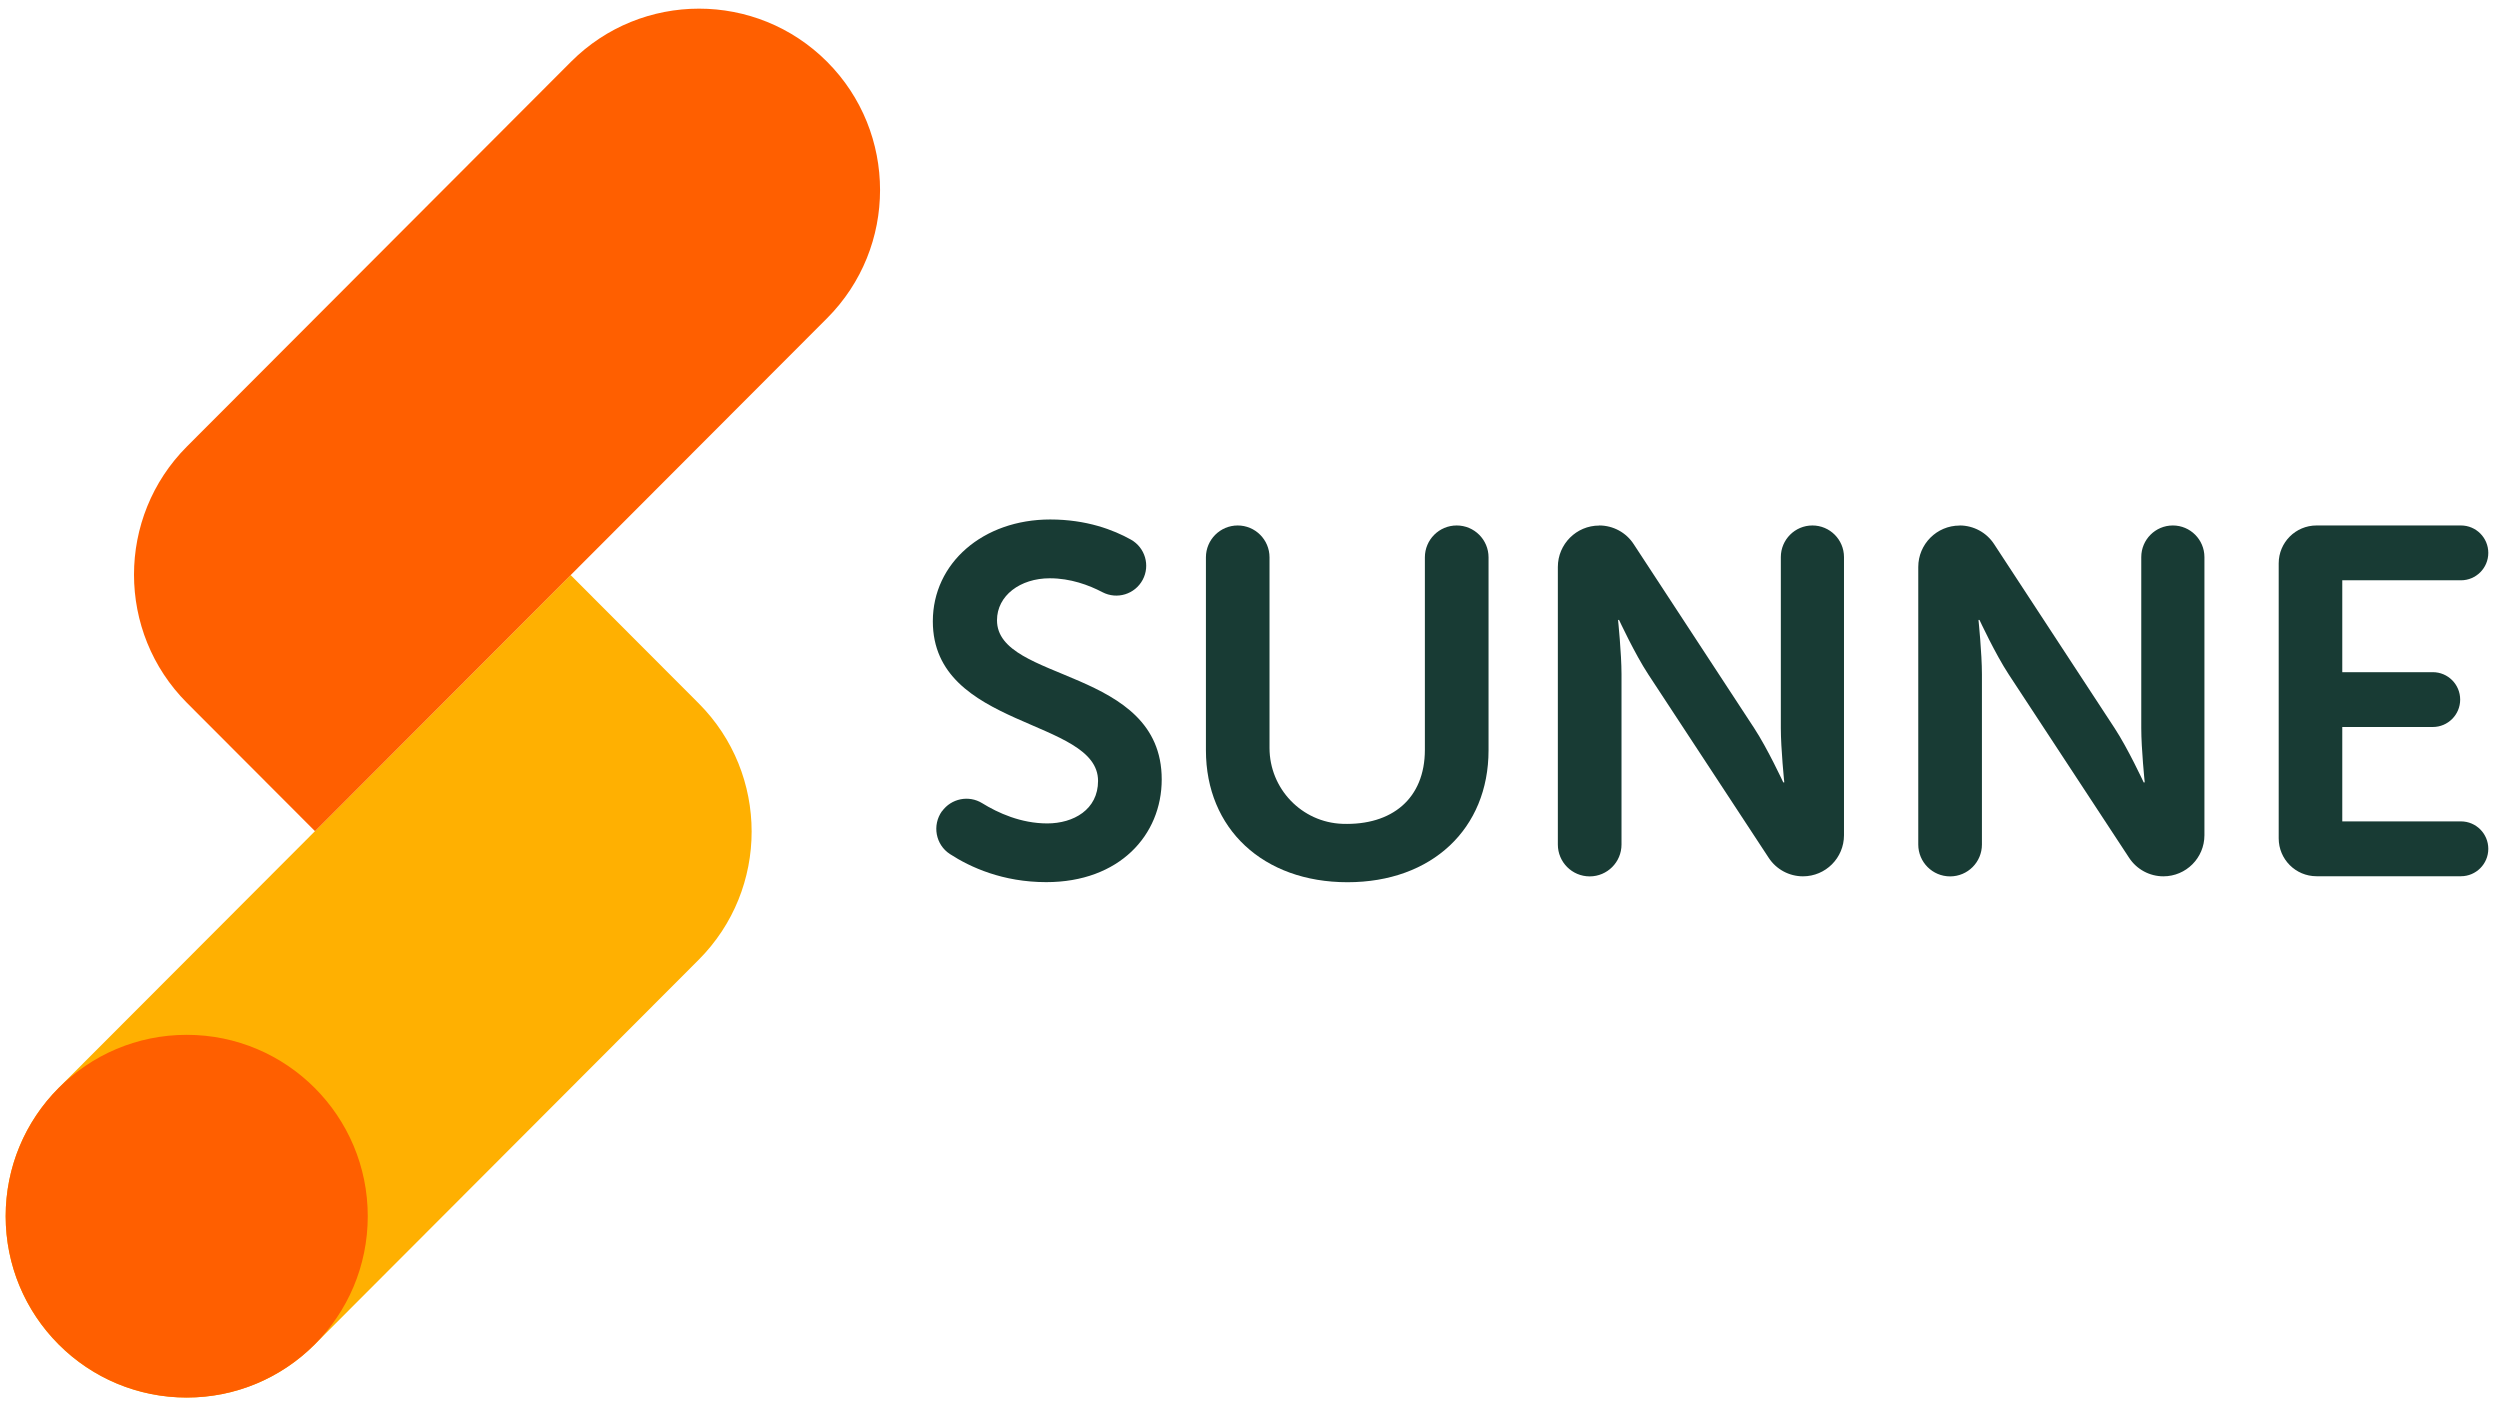
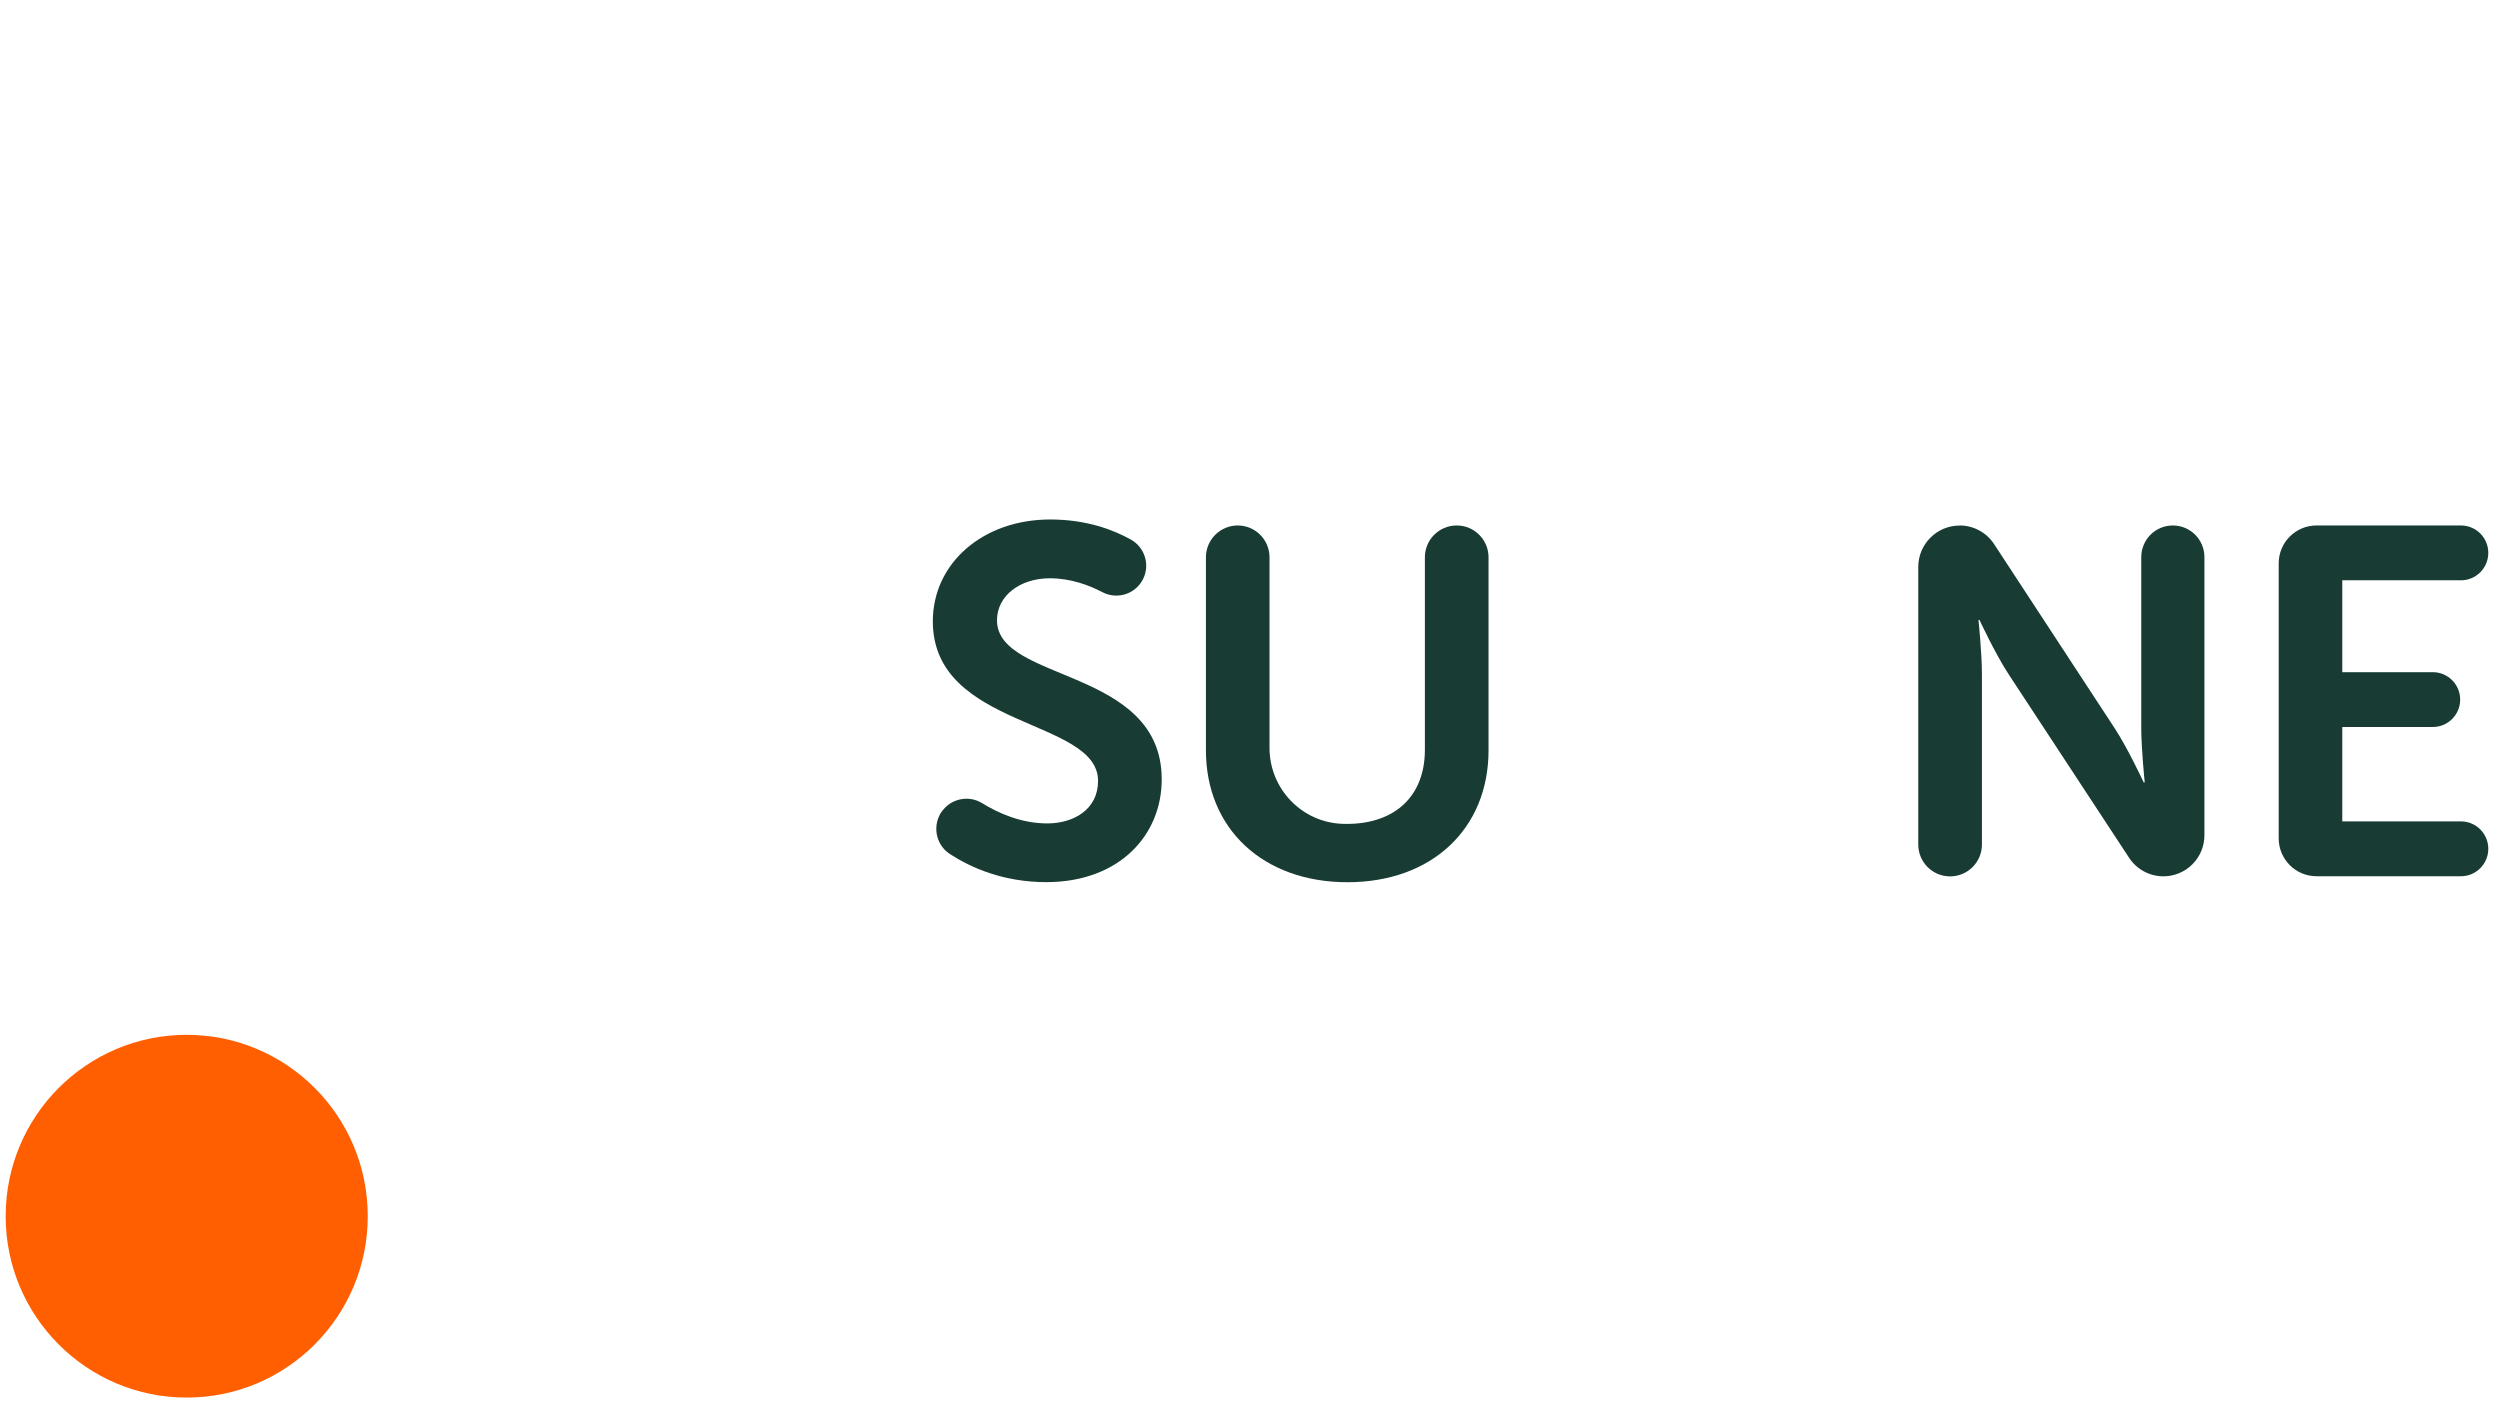
<svg xmlns="http://www.w3.org/2000/svg" width="144" height="81" viewBox="0 0 144 81" fill="none">
  <g clip-path="url(#clip0_1273_761)">
-     <path d="M40.246 55.281L18.127 77.439C14.059 81.514 7.449 81.518 3.378 77.439C-0.69 73.365 -0.693 66.744 3.378 62.665L32.868 33.123L40.242 40.511C44.31 44.586 44.314 51.206 40.242 55.285L40.246 55.281Z" fill="#FFB001" />
    <path d="M10.755 80.5C16.514 80.5 21.183 75.823 21.183 70.053C21.183 64.283 16.514 59.606 10.755 59.606C4.995 59.606 0.326 64.283 0.326 70.053C0.326 75.823 4.995 80.5 10.755 80.5Z" fill="#FF5F00" />
-     <path d="M47.639 18.33L18.145 47.876L10.771 40.488C6.703 36.413 6.7 29.792 10.771 25.714L32.891 3.556C36.958 -0.519 43.568 -0.522 47.639 3.556C51.707 7.631 51.71 14.252 47.639 18.33Z" fill="#FF5F00" />
    <path d="M54.26 46.729C54.793 45.991 55.802 45.787 56.573 46.263C57.485 46.827 58.809 47.429 60.323 47.429C61.836 47.429 63.248 46.632 63.248 44.98C63.248 41.365 53.731 41.992 53.731 35.787C53.731 32.429 56.627 29.922 60.493 29.922C62.583 29.922 64.135 30.519 65.144 31.083C65.959 31.545 66.26 32.57 65.819 33.396C65.372 34.232 64.339 34.548 63.5 34.11C62.714 33.697 61.657 33.309 60.468 33.309C58.766 33.309 57.427 34.305 57.427 35.728C57.427 39.314 66.915 38.43 66.915 44.893C66.915 48.109 64.47 50.811 60.265 50.811C57.762 50.811 55.889 49.956 54.716 49.193C53.886 48.654 53.682 47.526 54.26 46.72V46.729Z" fill="#183B34" />
    <path d="M71.29 30.267C72.304 30.267 73.124 31.088 73.124 32.103V43.08C73.124 45.432 74.981 47.371 77.329 47.453C80.171 47.55 82.073 46.005 82.073 43.187V32.103C82.073 31.088 82.893 30.267 83.906 30.267C84.92 30.267 85.74 31.088 85.74 32.103V43.216C85.74 47.74 82.471 50.816 77.615 50.816C72.76 50.816 69.461 47.74 69.461 43.216V32.103C69.461 31.088 70.281 30.267 71.295 30.267H71.29Z" fill="#183B34" />
-     <path d="M92.114 30.267C92.914 30.267 93.666 30.67 94.102 31.345L101.039 41.938C101.805 43.104 102.717 45.068 102.717 45.068H102.775C102.775 45.068 102.576 43.134 102.576 41.938V32.089C102.576 31.083 103.391 30.267 104.395 30.267C105.399 30.267 106.214 31.083 106.214 32.089V48.109C106.214 49.416 105.157 50.476 103.852 50.476C103.056 50.476 102.314 50.077 101.878 49.411L94.937 38.838C94.17 37.672 93.258 35.709 93.258 35.709H93.2C93.2 35.709 93.399 37.643 93.399 38.838V48.644C93.399 49.659 92.579 50.48 91.566 50.48C90.552 50.48 89.732 49.659 89.732 48.644V32.657C89.732 31.341 90.799 30.272 92.114 30.272V30.267Z" fill="#183B34" />
    <path d="M112.874 30.267C113.674 30.267 114.426 30.67 114.863 31.345L121.799 41.938C122.566 43.104 123.477 45.068 123.477 45.068H123.536C123.536 45.068 123.337 43.134 123.337 41.938V32.089C123.337 31.083 124.152 30.267 125.156 30.267C126.16 30.267 126.975 31.083 126.975 32.089V48.109C126.975 49.416 125.917 50.476 124.612 50.476C123.817 50.476 123.075 50.077 122.638 49.411L115.697 38.838C114.931 37.672 114.019 35.709 114.019 35.709H113.961C113.961 35.709 114.159 37.643 114.159 38.838V48.644C114.159 49.659 113.34 50.48 112.326 50.48C111.312 50.48 110.492 49.659 110.492 48.644V32.657C110.492 31.341 111.56 30.272 112.874 30.272V30.267Z" fill="#183B34" />
    <path d="M133.431 30.267H141.75C142.623 30.267 143.326 30.976 143.326 31.846C143.326 32.721 142.618 33.425 141.75 33.425H134.915V38.717H140.129C141.003 38.717 141.706 39.426 141.706 40.296C141.706 41.17 140.998 41.875 140.129 41.875H134.915V47.312H141.75C142.623 47.312 143.326 48.022 143.326 48.892C143.326 49.766 142.618 50.471 141.75 50.471H133.431C132.228 50.471 131.253 49.494 131.253 48.289V32.449C131.253 31.243 132.228 30.267 133.431 30.267Z" fill="#183B34" />
  </g>
  <defs>
    <clipPath id="clip0_1273_761">
      <rect width="143" height="80" fill="white" transform="translate(0.326 0.5)" />
    </clipPath>
  </defs>
</svg>